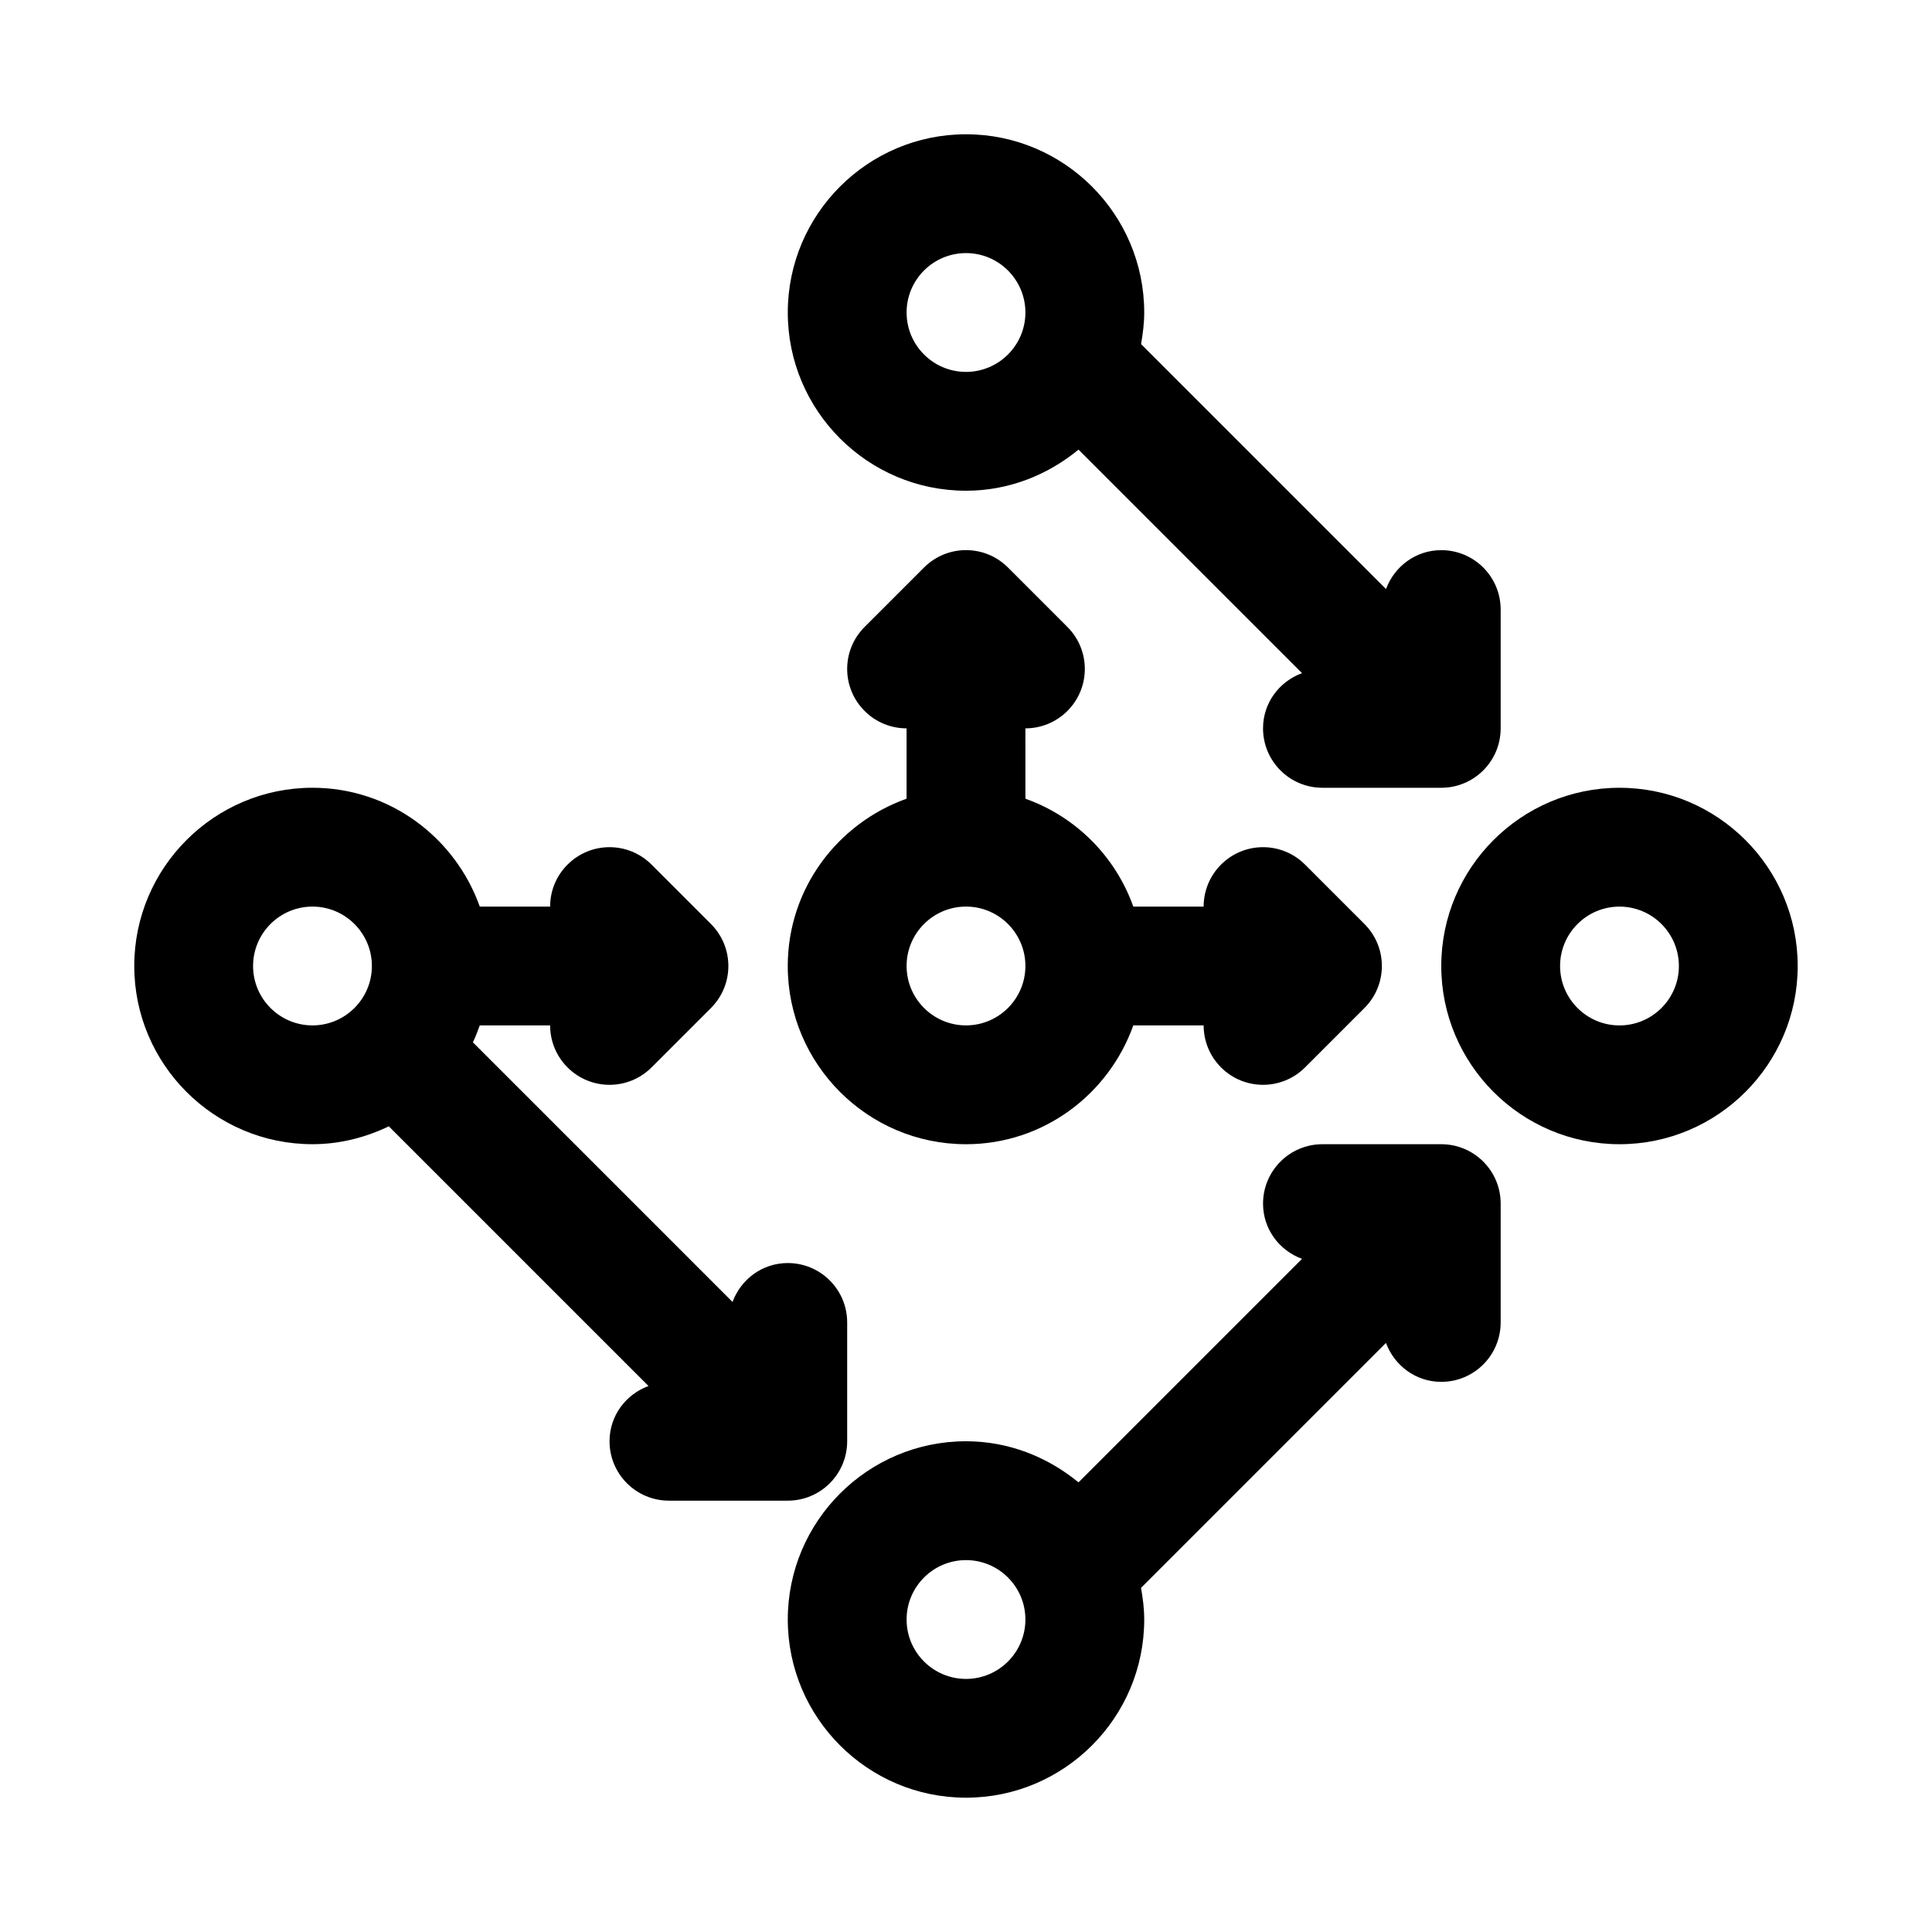
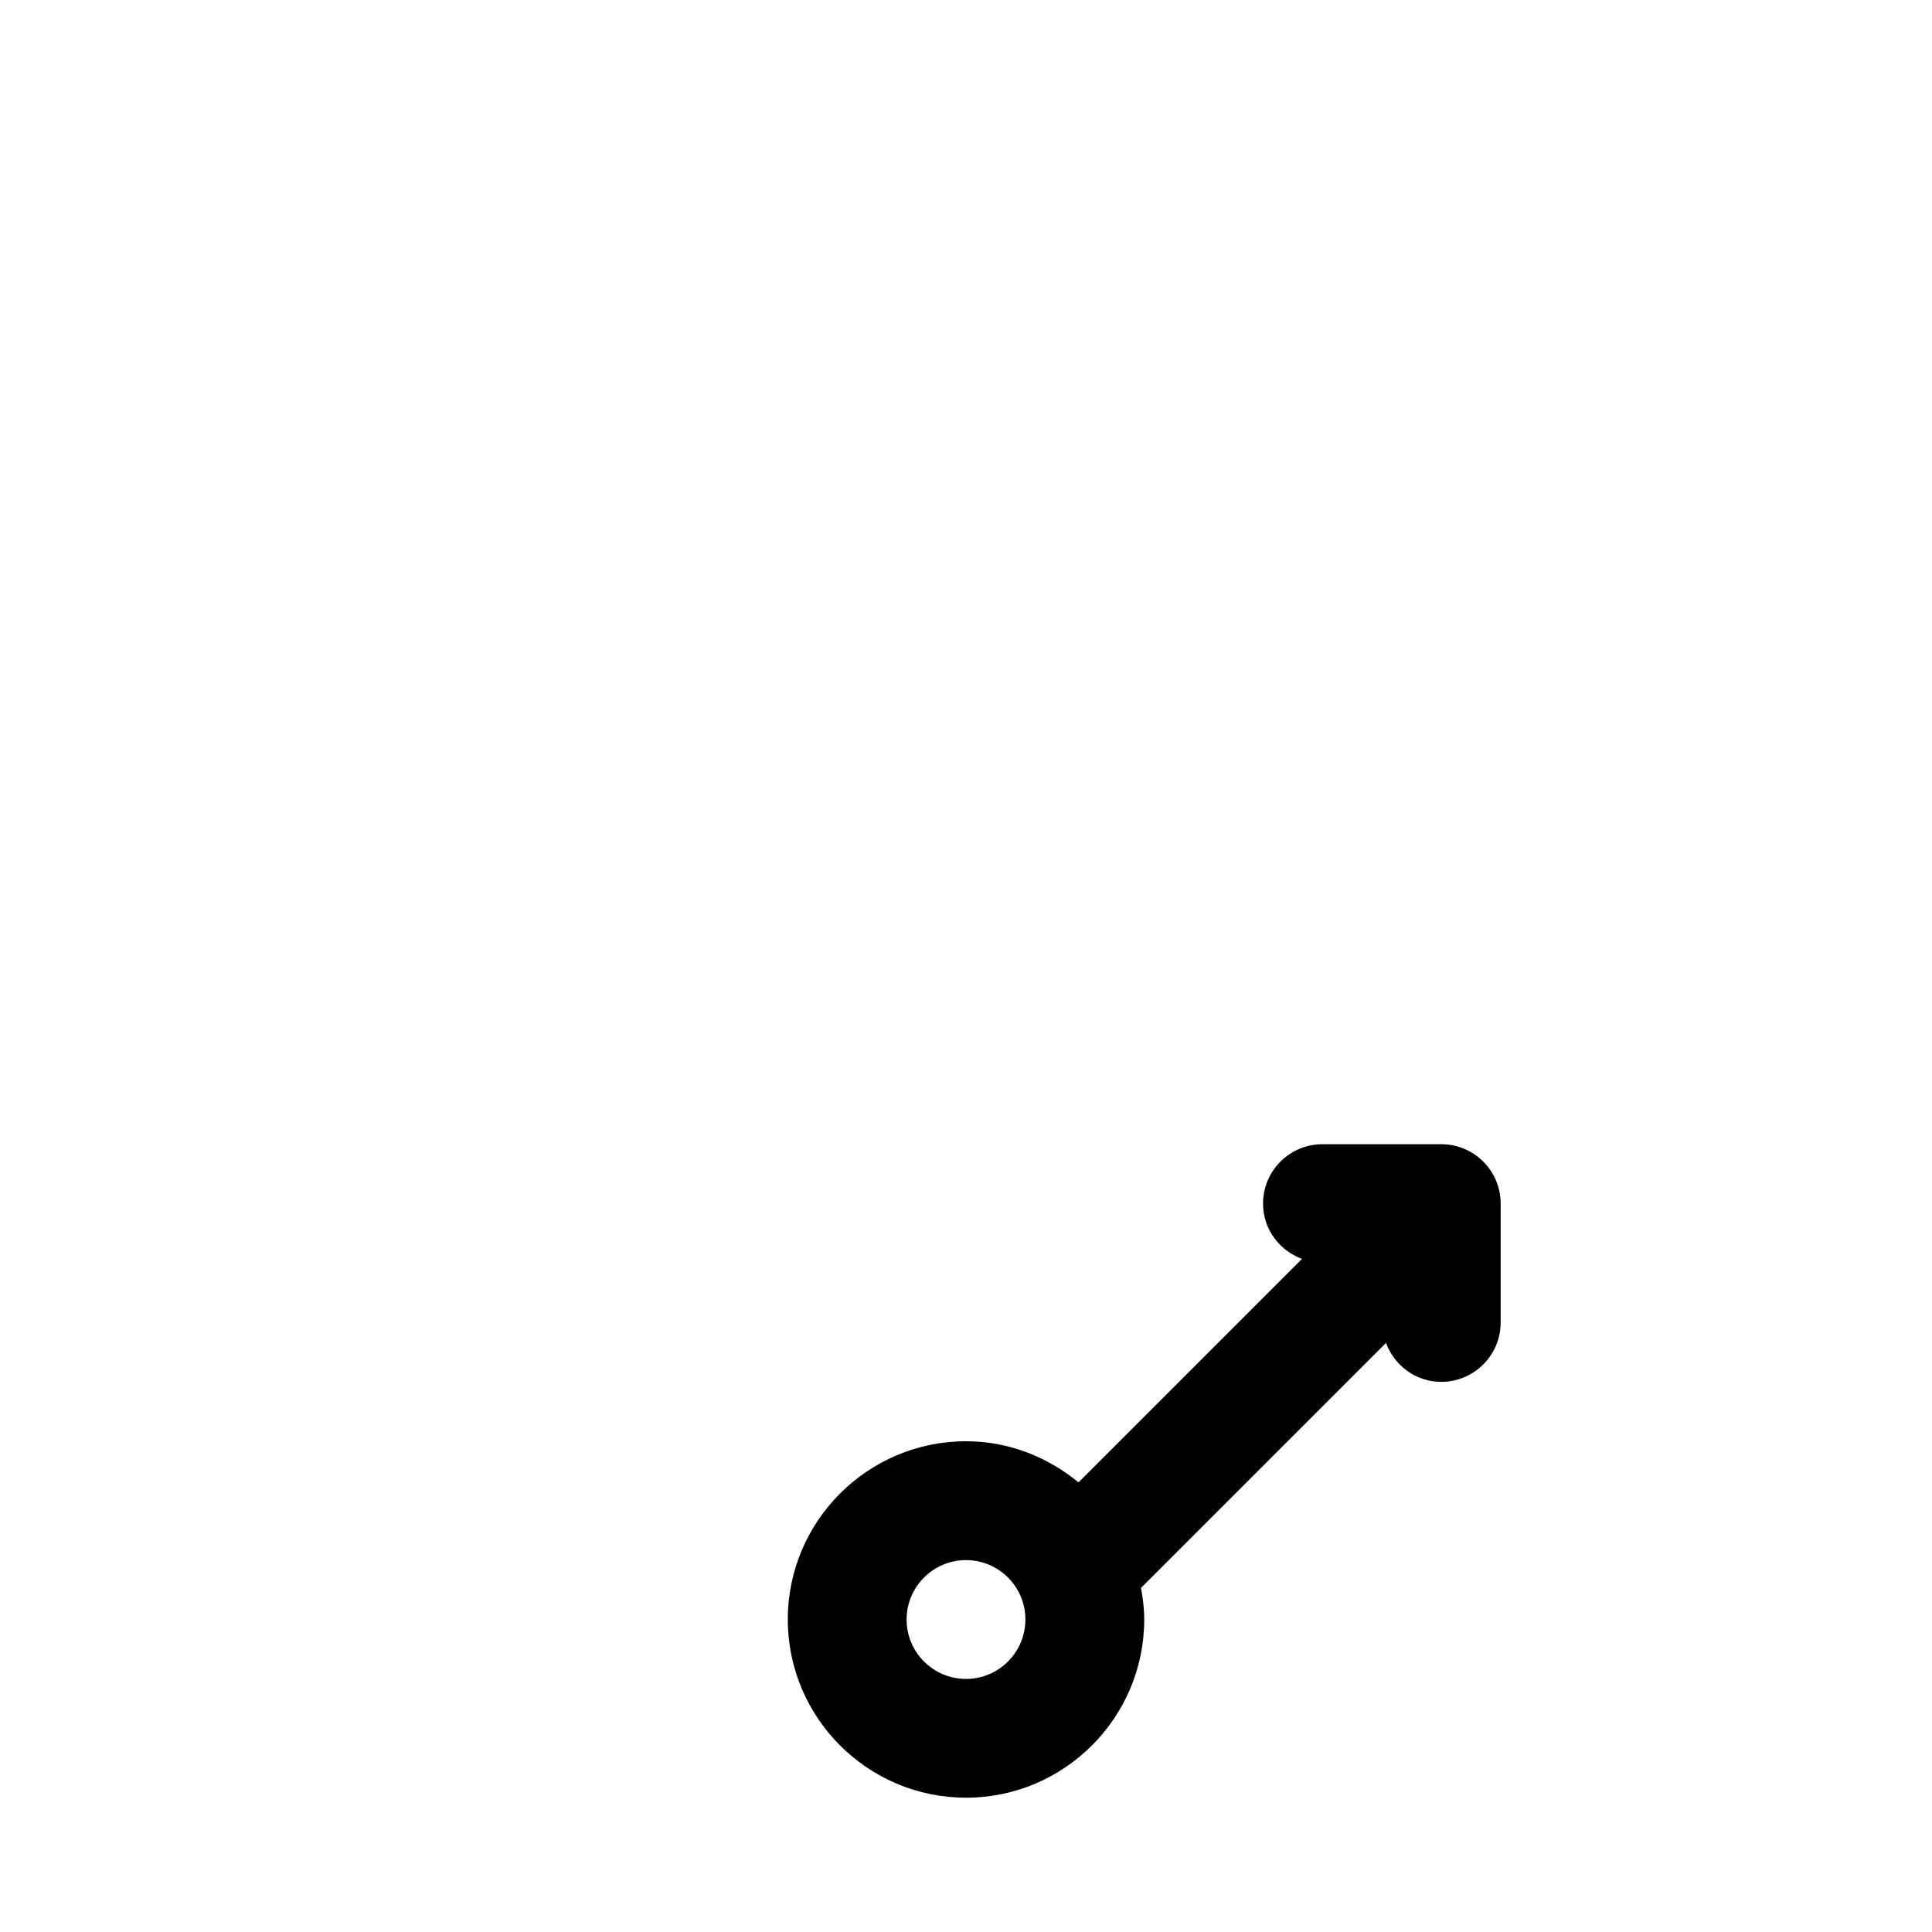
<svg xmlns="http://www.w3.org/2000/svg" fill="#000000" width="800px" height="800px" version="1.1" viewBox="144 144 512 512">
  <g>
-     <path d="m400 274.05c11.367 0 21.648-4.188 29.82-10.895l59.23 59.23c-6.019 2.219-10.332 7.871-10.332 14.641 0 8.691 7.039 15.742 15.742 15.742h31.488c8.707 0 15.742-7.055 15.742-15.742v-31.488c0-8.691-7.039-15.742-15.742-15.742-6.769 0-12.422 4.328-14.641 10.312l-64.914-64.914c0.473-2.727 0.836-5.512 0.836-8.379 0-26.039-21.191-47.23-47.23-47.23s-47.23 21.191-47.23 47.23c-0.004 26.043 21.188 47.234 47.23 47.234zm0-62.977c8.691 0 15.742 7.07 15.742 15.742 0 8.676-7.055 15.742-15.742 15.742-8.691 0-15.742-7.07-15.742-15.742-0.004-8.672 7.051-15.742 15.742-15.742z" />
-     <path d="m573.18 352.77c-26.039 0-47.23 21.191-47.23 47.23 0 26.039 21.191 47.23 47.23 47.23 26.039 0 47.23-21.191 47.23-47.23 0-26.039-21.191-47.23-47.23-47.23zm0 62.977c-8.691 0-15.742-7.07-15.742-15.742 0-8.676 7.055-15.742 15.742-15.742 8.691 0 15.742 7.07 15.742 15.742s-7.051 15.742-15.742 15.742z" />
-     <path d="m400 447.23c20.5 0 37.816-13.211 44.336-31.488h18.641c0 4.031 1.543 8.062 4.613 11.133 3.066 3.07 7.098 4.613 11.129 4.613s8.062-1.543 11.133-4.613l15.742-15.742c6.156-6.156 6.156-16.105 0-22.262l-15.742-15.742c-6.156-6.156-16.105-6.156-22.262 0-3.07 3.066-4.613 7.094-4.613 11.125h-18.641c-4.754-13.336-15.258-23.836-28.59-28.59l-0.004-18.641c4.031 0 8.062-1.543 11.133-4.613 6.156-6.156 6.156-16.105 0-22.262l-15.742-15.742c-6.156-6.156-16.105-6.156-22.262 0l-15.742 15.742c-6.156 6.156-6.156 16.105 0 22.262 3.066 3.07 7.094 4.613 11.125 4.613v18.641c-18.277 6.519-31.488 23.836-31.488 44.336 0 26.039 21.191 47.23 47.234 47.23zm0-62.977c8.691 0 15.742 7.07 15.742 15.742 0 8.676-7.055 15.742-15.742 15.742-8.691 0-15.742-7.07-15.742-15.742-0.004-8.672 7.051-15.742 15.742-15.742z" />
-     <path d="m368.51 525.95v-31.488c0-8.691-7.039-15.742-15.742-15.742-6.769 0-12.422 4.328-14.641 10.312l-68.676-68.676c-0.047-0.047-0.094-0.047-0.141-0.094 0.688-1.465 1.285-2.977 1.836-4.519h18.641c0 4.031 1.543 8.062 4.613 11.133 3.07 3.07 7.102 4.613 11.133 4.613s8.062-1.543 11.133-4.613l15.742-15.742c6.156-6.156 6.156-16.105 0-22.262l-15.742-15.742c-6.156-6.156-16.105-6.156-22.262 0-3.074 3.066-4.617 7.094-4.617 11.125h-18.641c-6.516-18.277-23.836-31.488-44.336-31.488-26.039 0-47.23 21.191-47.23 47.23 0 26.039 21.191 47.23 47.23 47.23 7.273 0 14.105-1.793 20.262-4.754 0.047 0.047 0.047 0.094 0.094 0.141l68.691 68.691c-6.012 2.223-10.324 7.875-10.324 14.645 0 8.691 7.039 15.742 15.742 15.742h31.488c8.707 0.004 15.746-7.051 15.746-15.742zm-141.7-110.21c-8.691 0-15.742-7.07-15.742-15.742 0-8.676 7.055-15.742 15.742-15.742 8.691 0 15.742 7.07 15.742 15.742 0.004 8.672-7.051 15.742-15.742 15.742z" />
    <path d="m525.95 447.23h-31.488c-8.707 0-15.742 7.055-15.742 15.742 0 6.769 4.312 12.422 10.328 14.641l-59.23 59.23c-8.168-6.703-18.449-10.895-29.816-10.895-26.039 0-47.23 21.191-47.23 47.23 0 26.039 21.191 47.23 47.23 47.23s47.23-21.191 47.23-47.23c0-2.867-0.363-5.652-0.852-8.375l64.914-64.914c2.234 5.988 7.887 10.316 14.656 10.316 8.707 0 15.742-7.055 15.742-15.742v-31.488c0.004-8.691-7.035-15.746-15.742-15.746zm-125.95 141.7c-8.691 0-15.742-7.07-15.742-15.742 0-8.676 7.055-15.742 15.742-15.742 8.691 0 15.742 7.07 15.742 15.742 0 8.676-7.055 15.742-15.742 15.742z" />
  </g>
</svg>